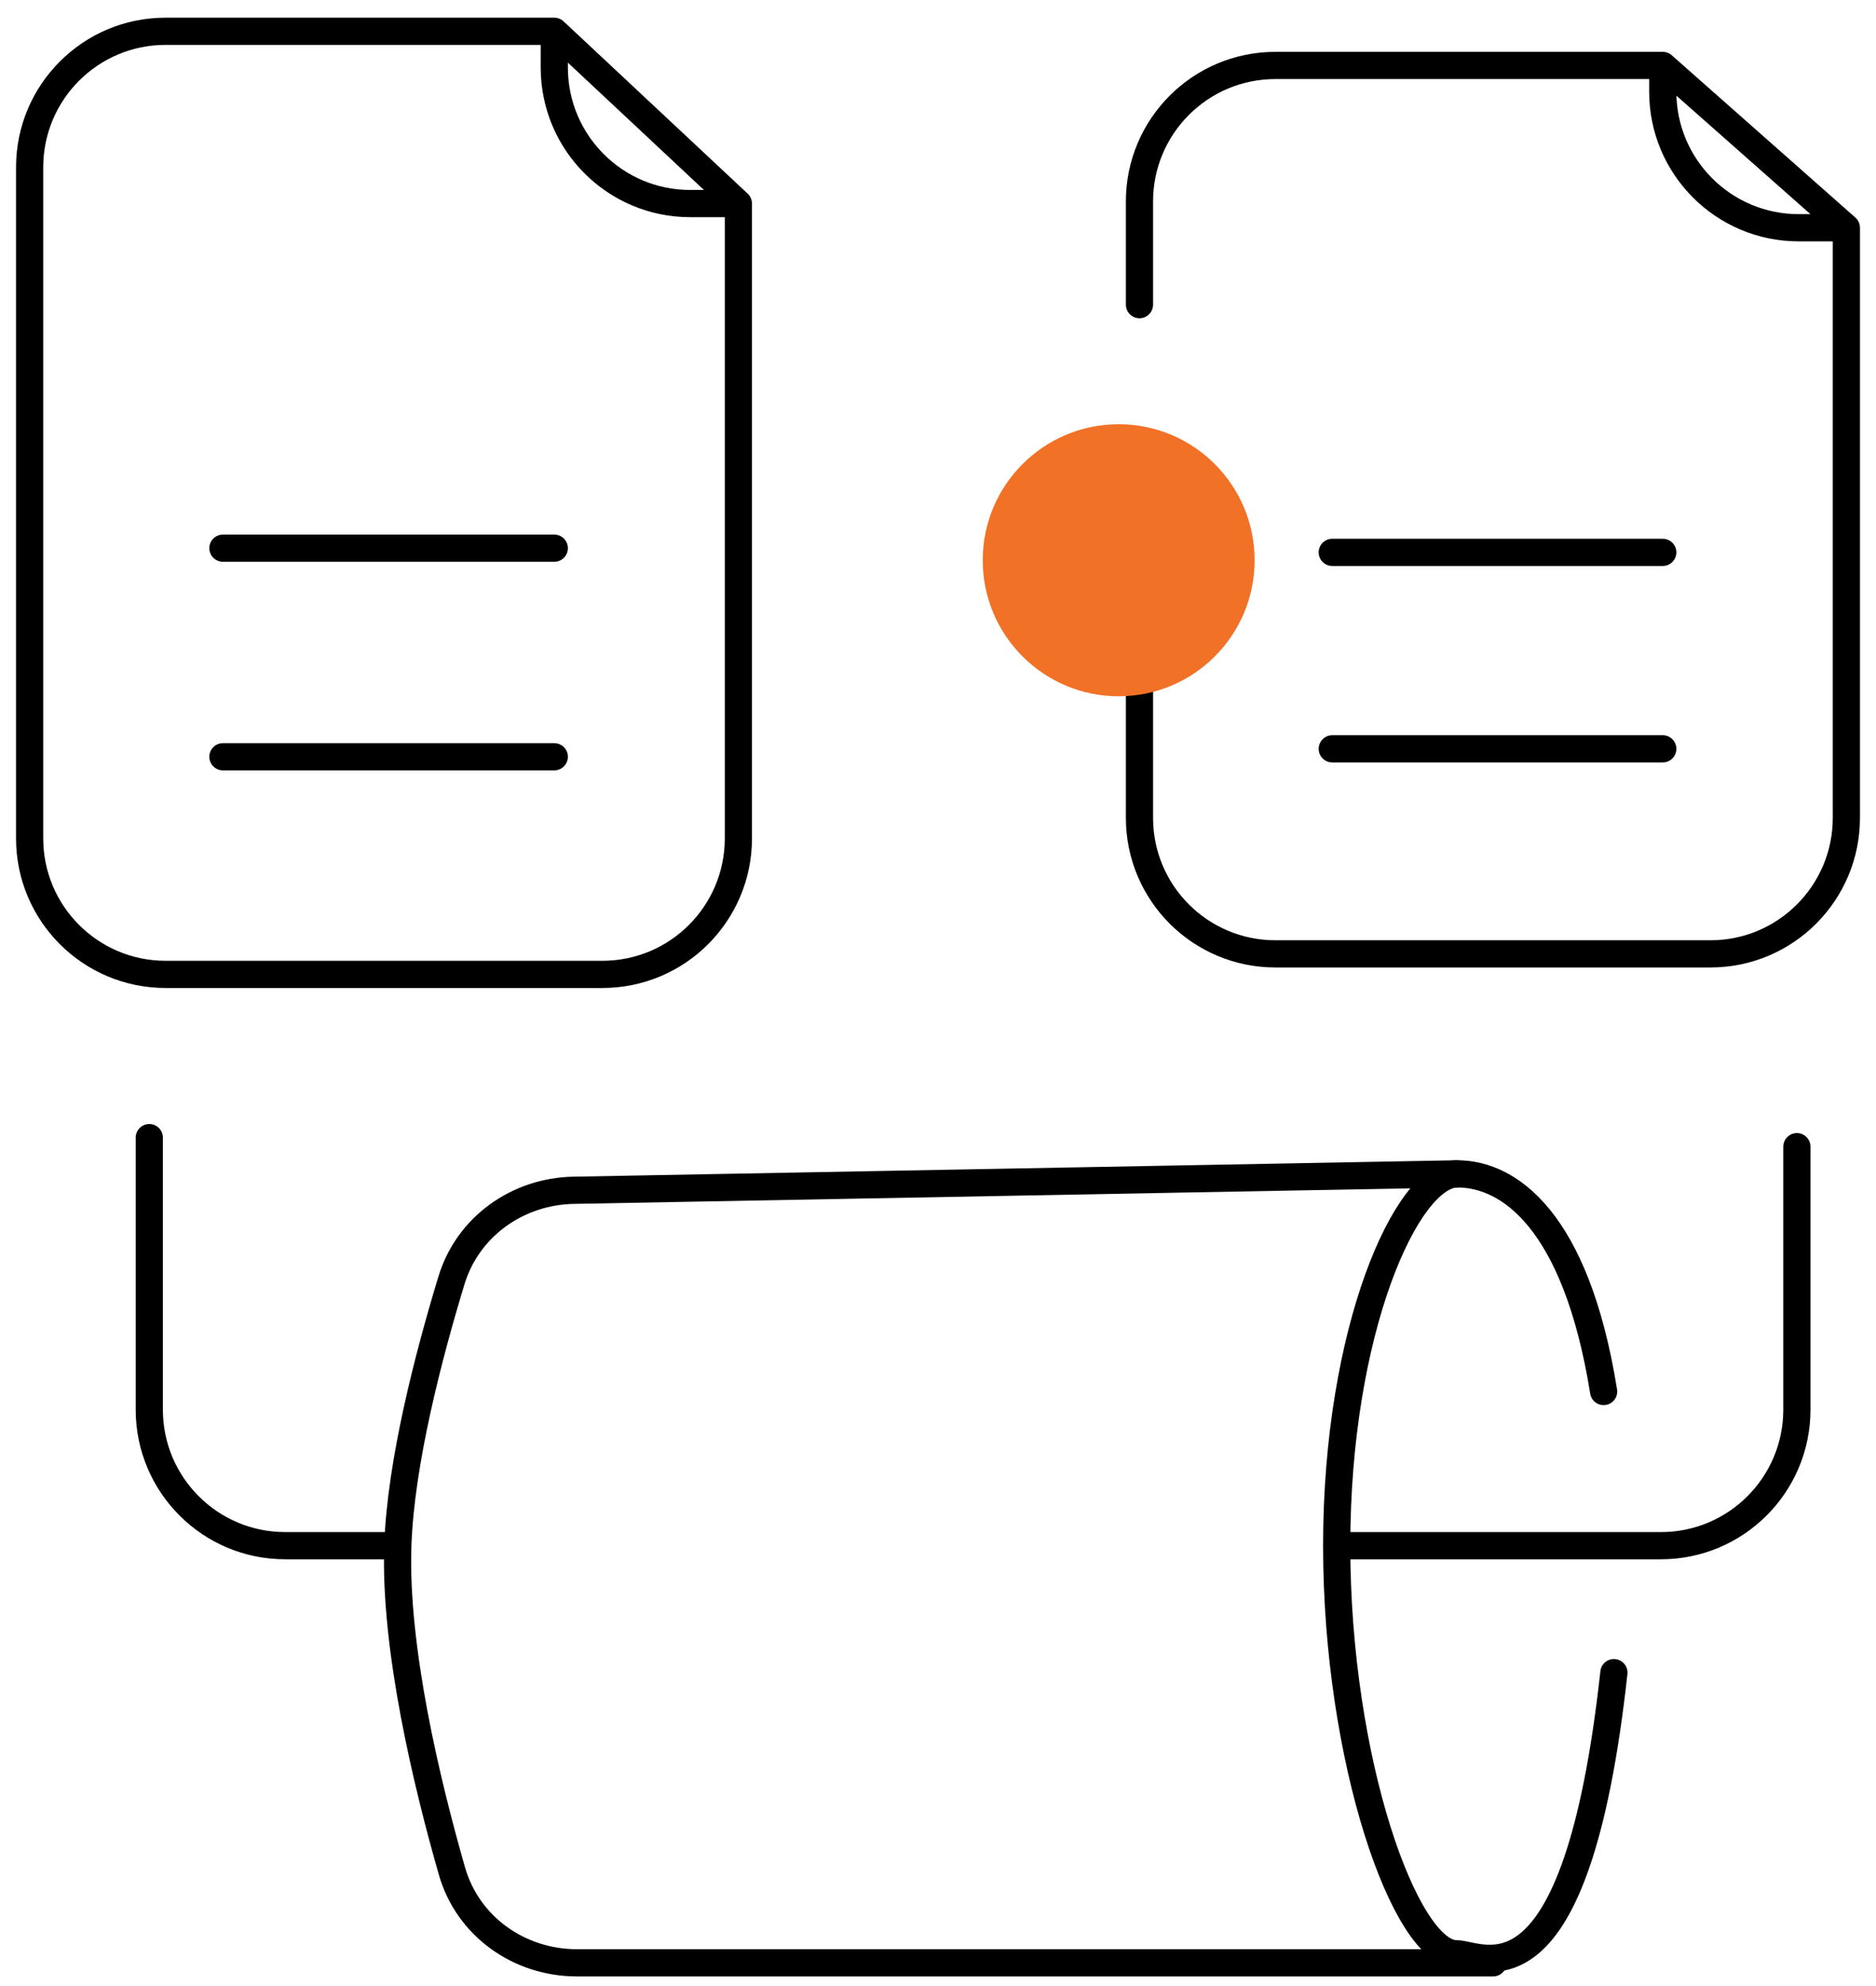
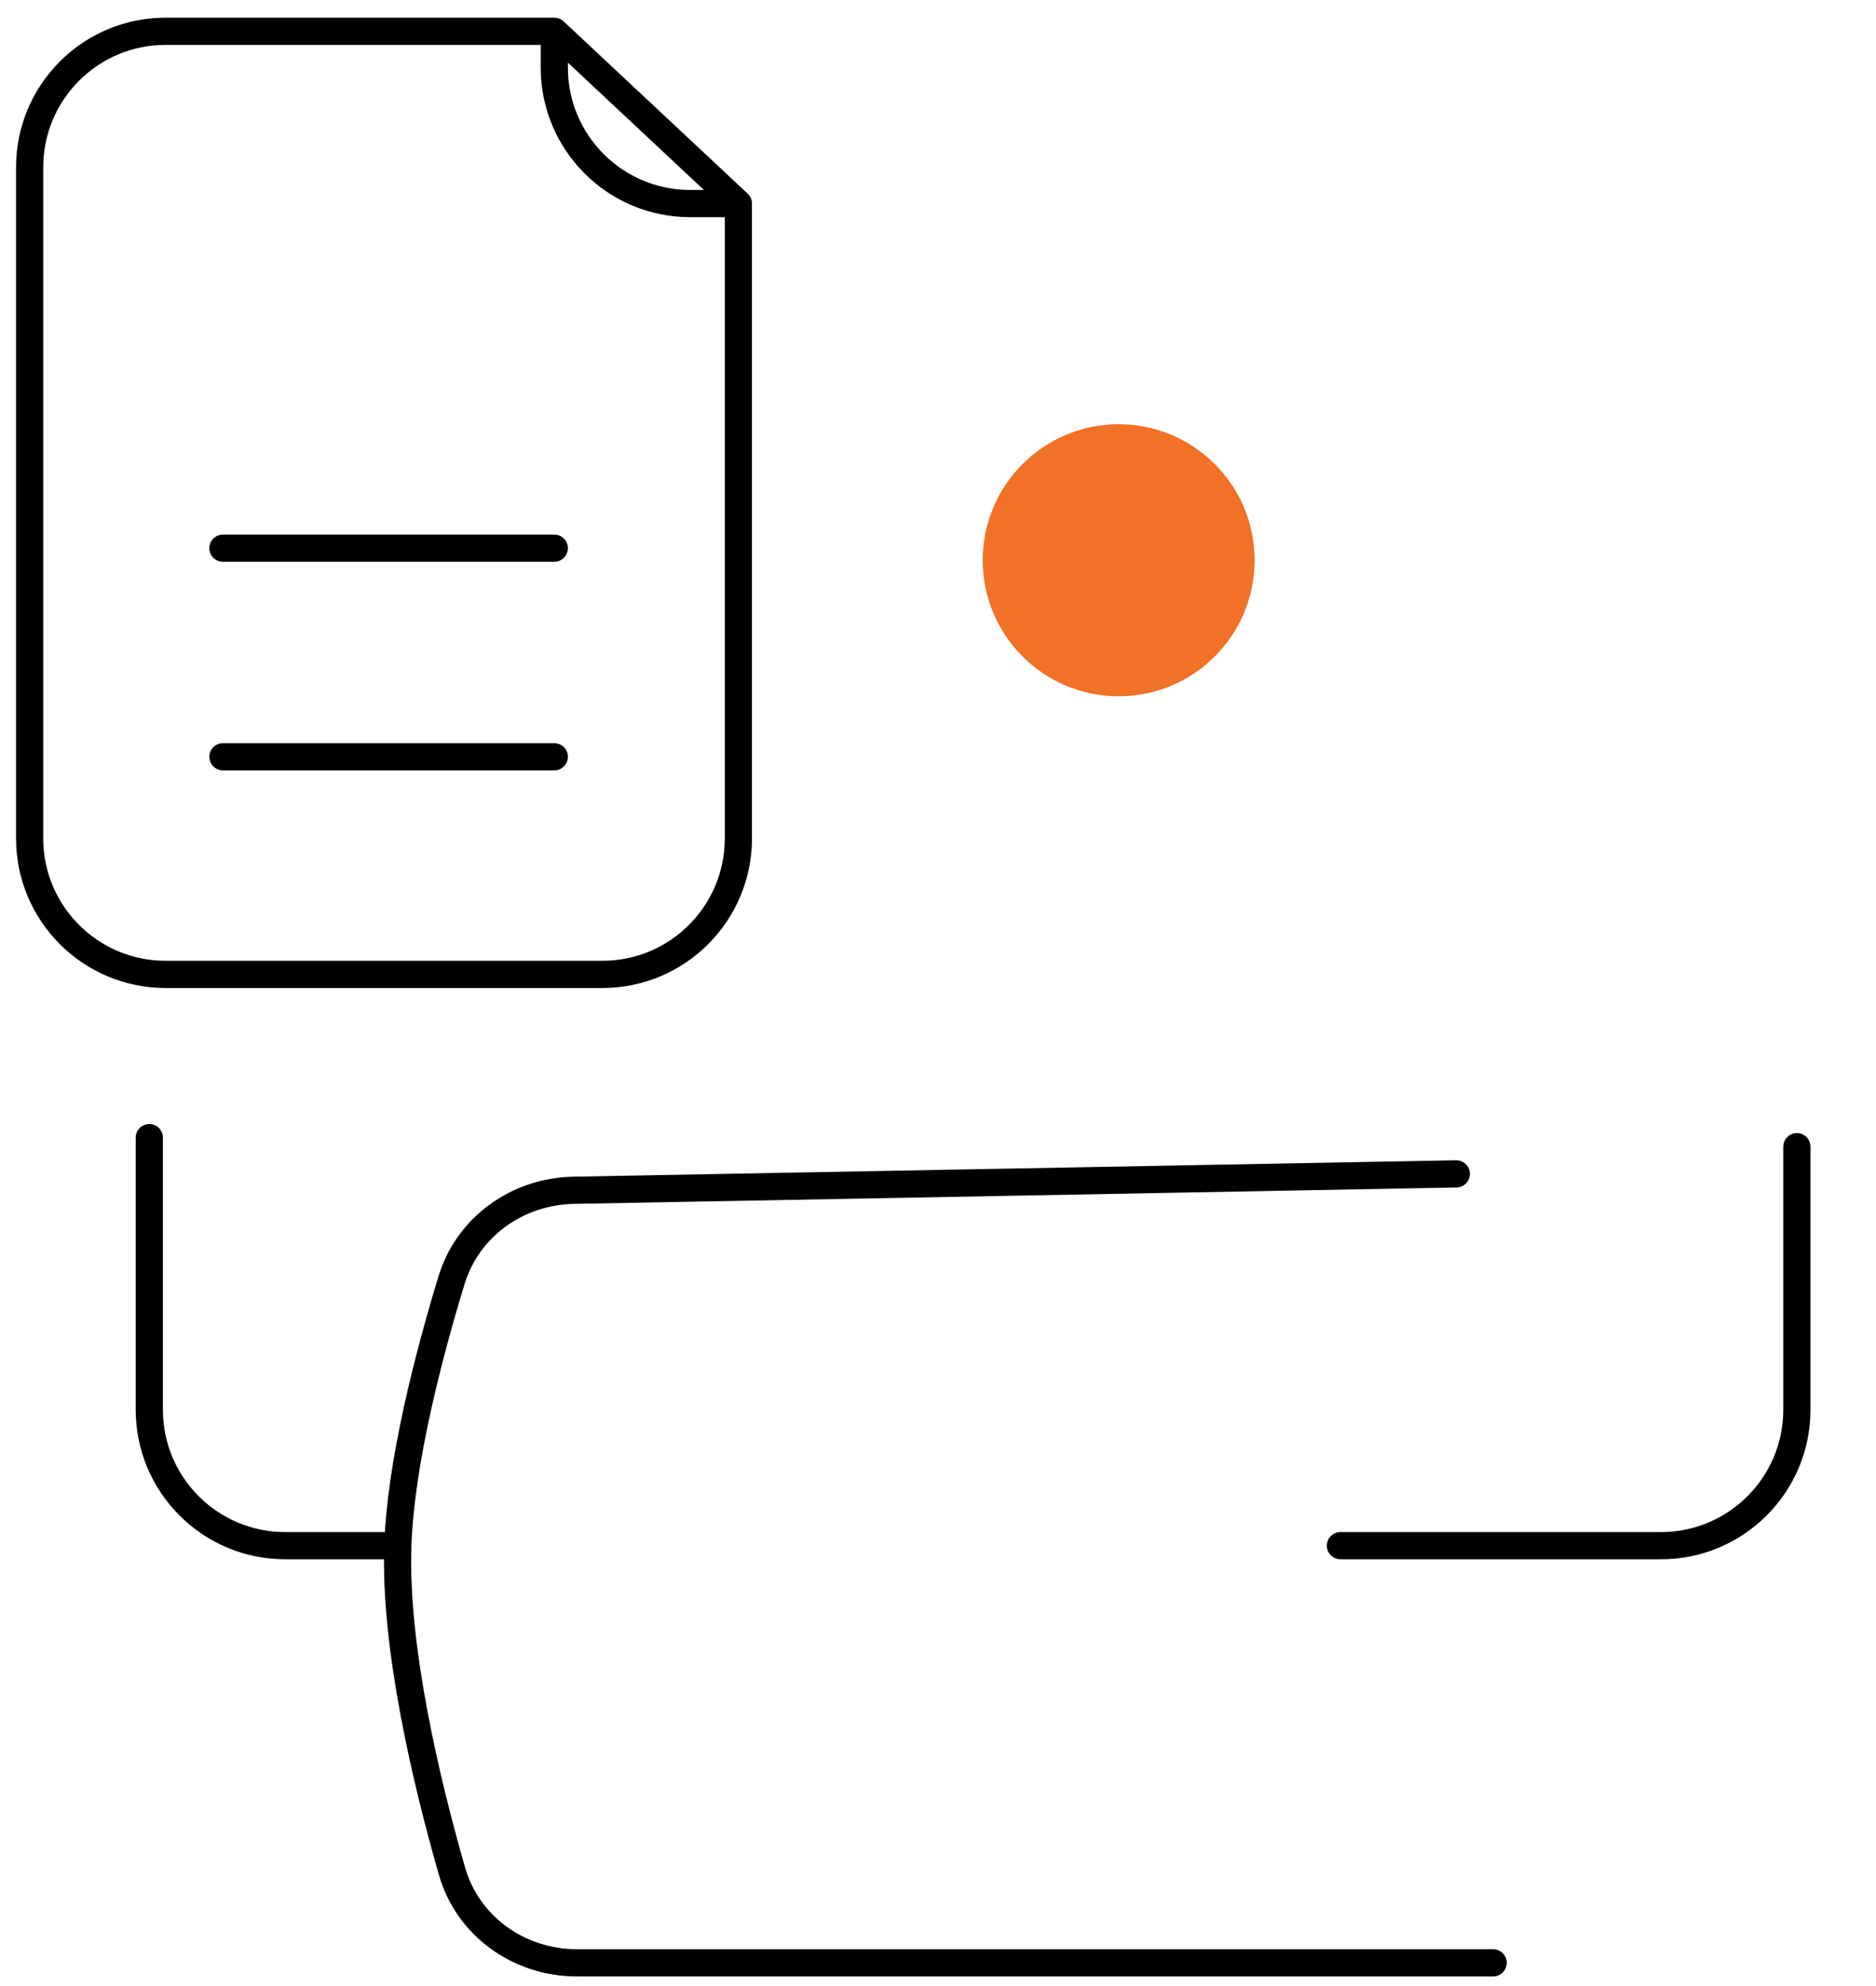
<svg xmlns="http://www.w3.org/2000/svg" width="69" height="73" viewBox="0 0 69 73" fill="none">
-   <path d="M67.91 8.372V30.063C67.91 32.824 65.672 35.063 62.91 35.063H46.91C44.149 35.063 41.91 32.824 41.91 30.063V20.932M67.91 8.372L61.157 2.406M67.91 8.372H66.157C63.395 8.372 61.157 6.133 61.157 3.372V2.406M61.157 2.406H46.91C44.149 2.406 41.91 4.644 41.91 7.406V11.198M49.001 20.304H61.157M49.001 27.526H61.157" stroke="black" stroke-linecap="round" />
  <path d="M27.158 7.483V30.817C27.158 33.578 24.919 35.817 22.157 35.817H6.09C3.328 35.817 1.09 33.578 1.09 30.817V6.15C1.09 3.388 3.328 1.15 6.09 1.15H20.387M27.158 7.483L20.387 1.15M27.158 7.483H25.387C22.625 7.483 20.387 5.245 20.387 2.483V1.15M8.199 20.15H20.387M8.199 27.817H20.387M14.293 56.817H10.491C7.729 56.817 5.491 54.578 5.491 51.817V41.817M49.301 56.817H61.09C63.851 56.817 66.09 54.578 66.09 51.817V42.15M53.564 43.15L21.096 43.753C19.036 43.791 17.207 45.089 16.606 47.061C15.771 49.8 14.736 53.755 14.632 56.817C14.503 60.577 15.692 65.53 16.622 68.775C17.206 70.814 19.097 72.15 21.218 72.15H54.918" stroke="black" stroke-linecap="round" />
-   <path d="M58.982 51.15C57.966 44.817 55.475 43.15 53.605 43.15C51.735 43.15 49.164 48.901 49.164 56.817C49.164 64.733 51.695 71.817 53.565 71.817C54.516 71.817 57.966 74.15 59.36 61.483" stroke="black" stroke-linecap="round" />
  <circle cx="41.145" cy="20.594" r="5" fill="#F17126" />
</svg>